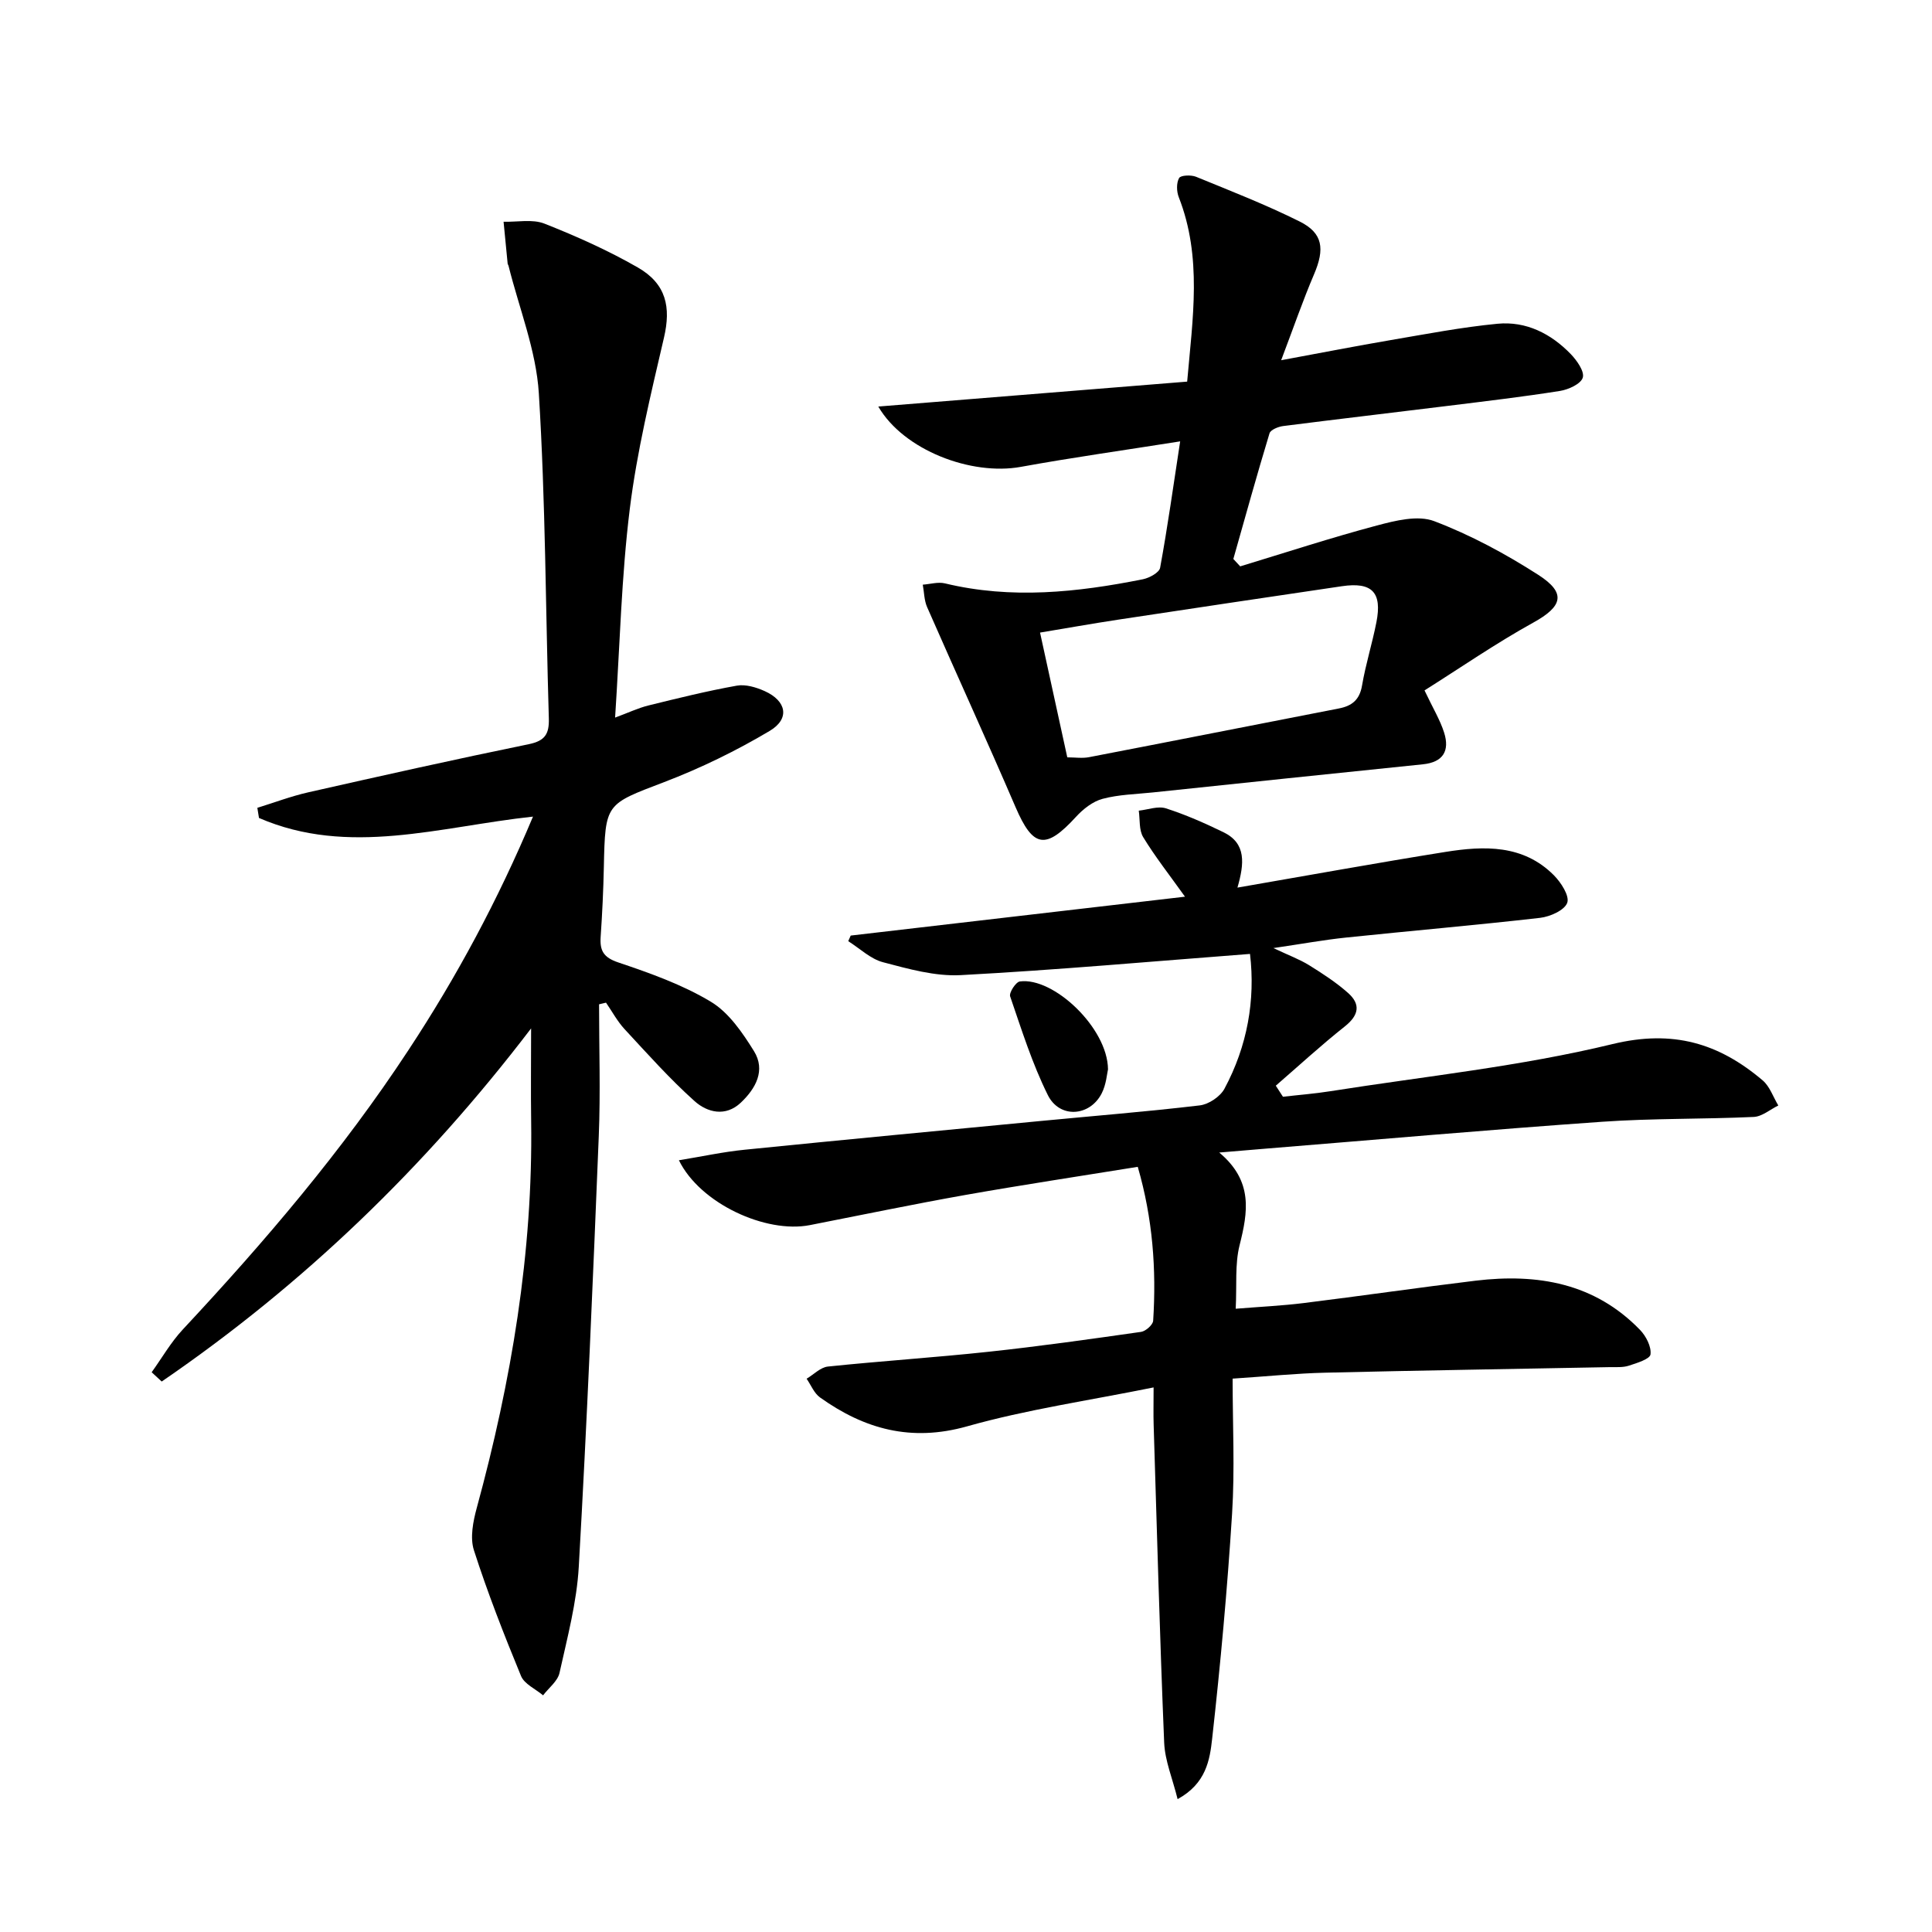
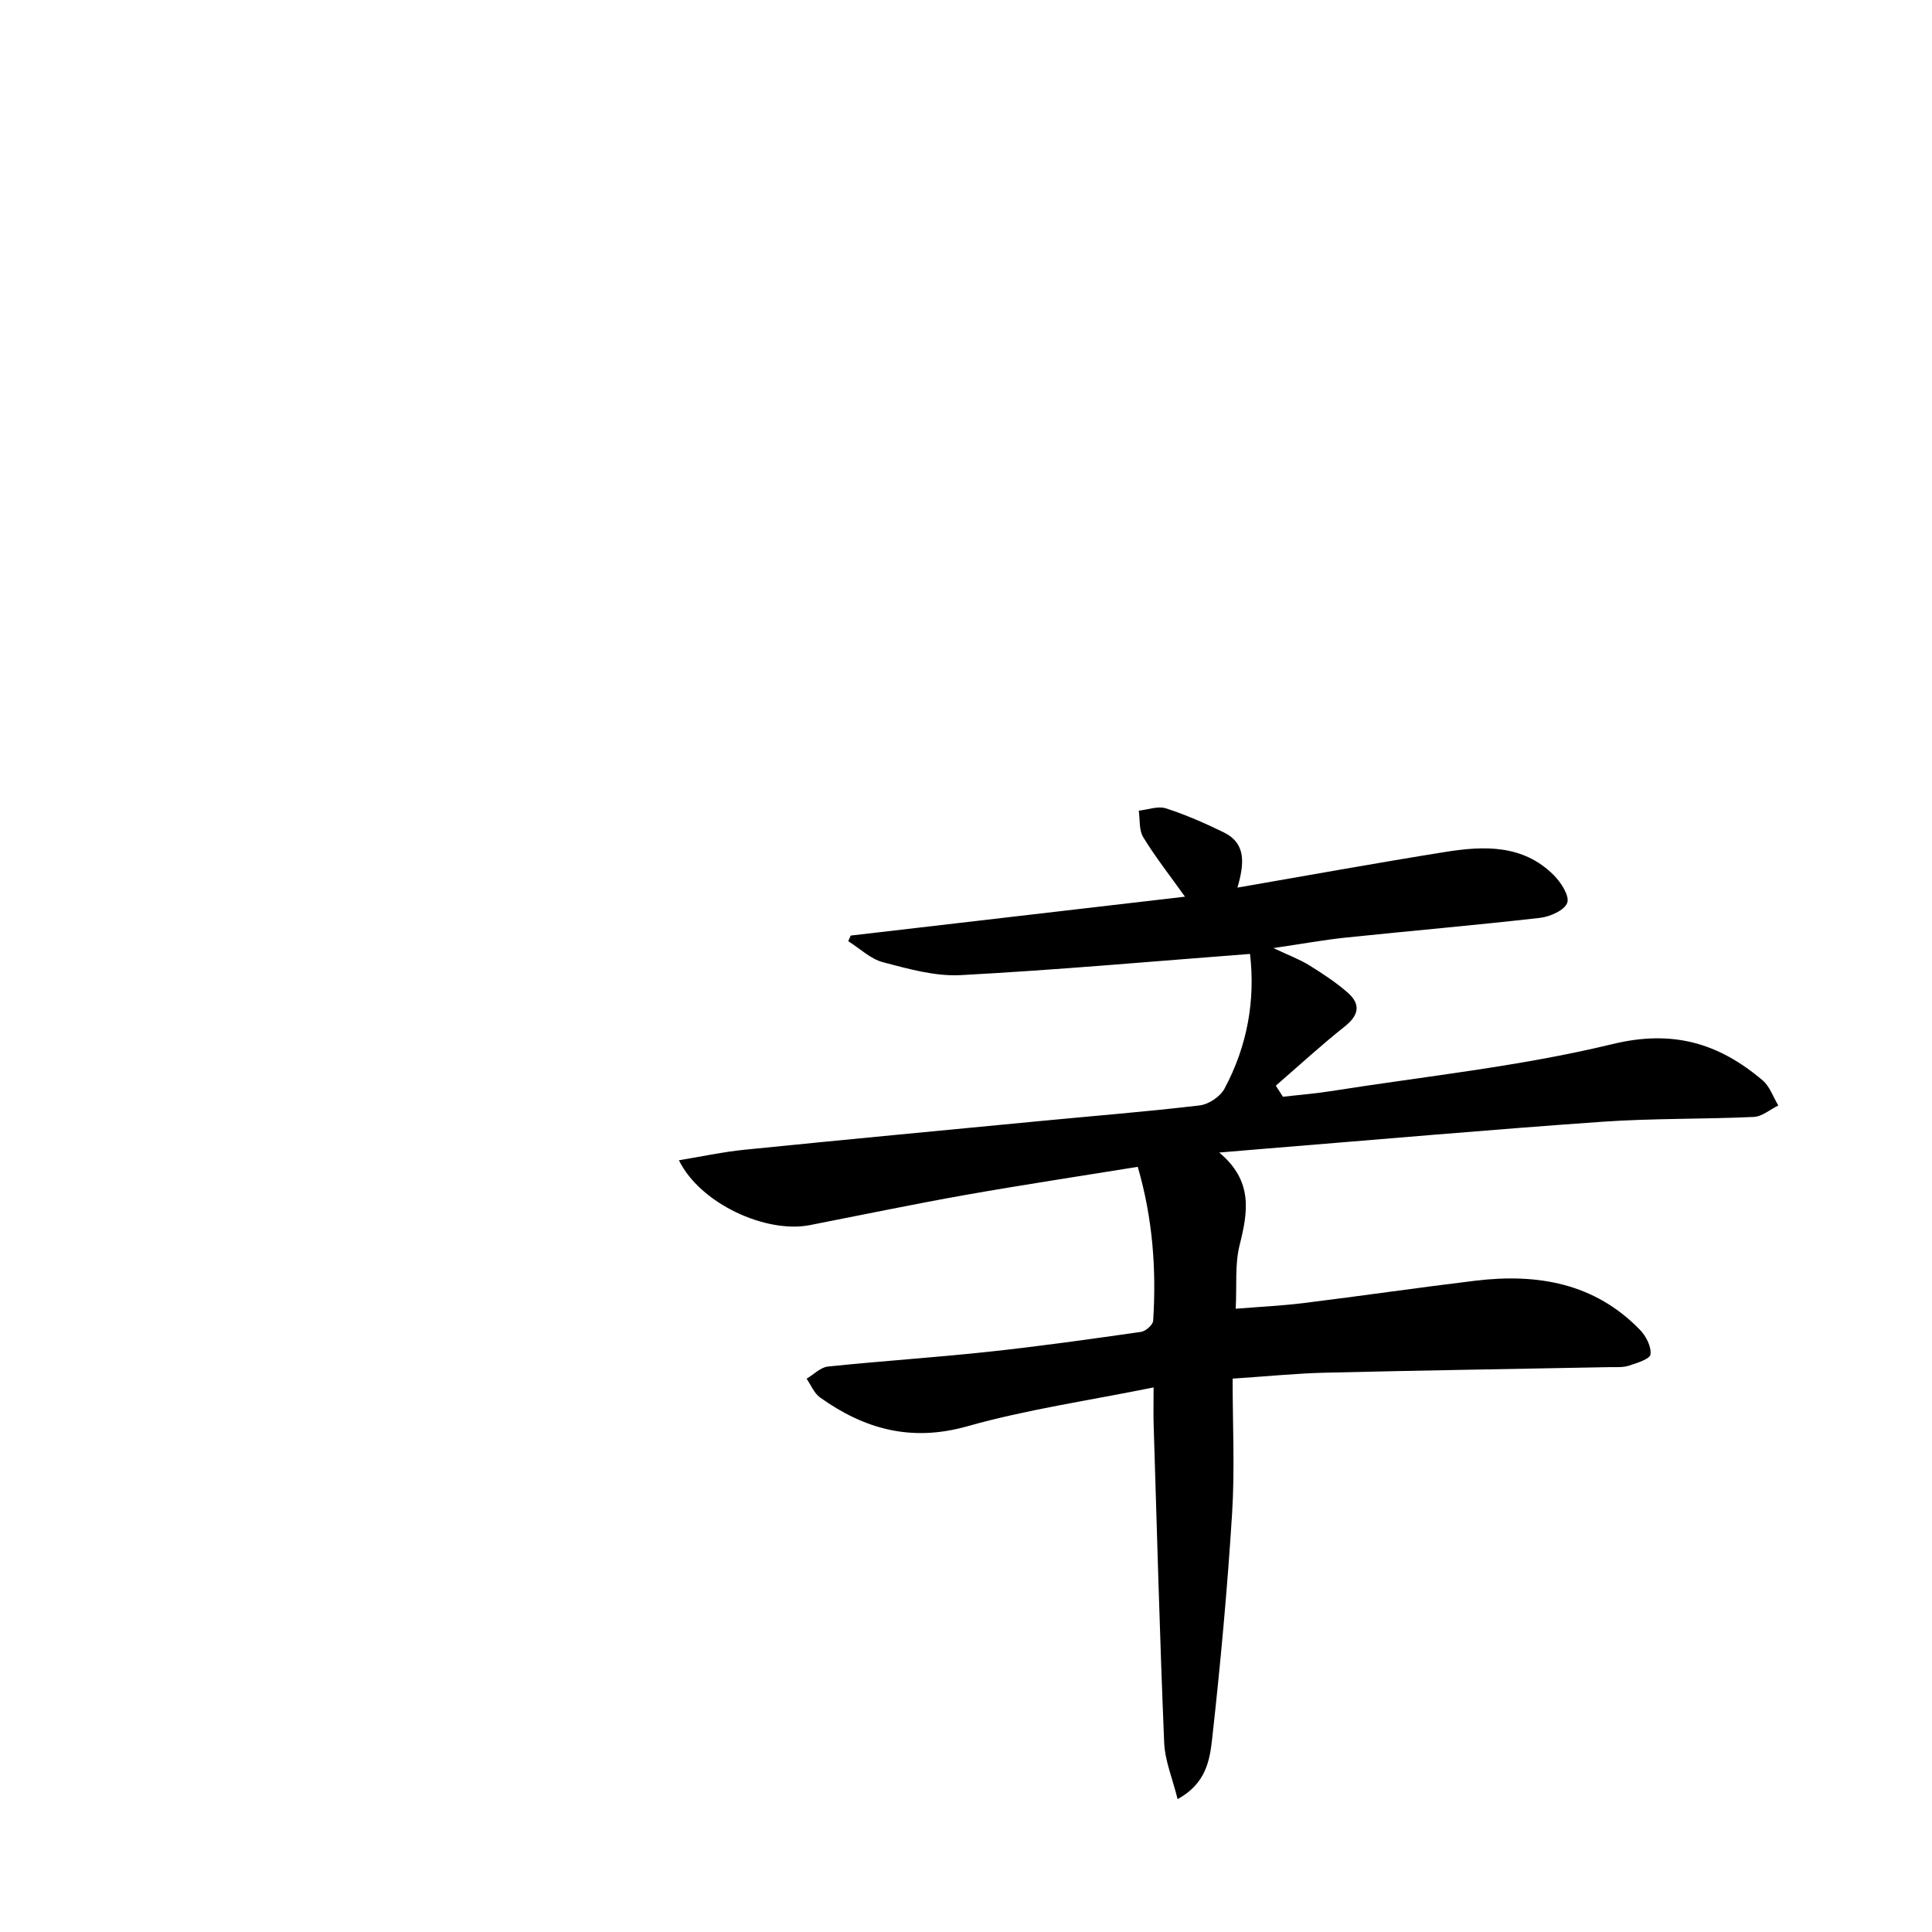
<svg xmlns="http://www.w3.org/2000/svg" enable-background="new 0 0 400 400" viewBox="0 0 400 400">
  <path d="m258.8 197.5c-20.19 1.54-40.02 3.33-59.9 4.39-5.31.28-10.83-1.29-16.08-2.67-2.6-.68-4.81-2.86-7.2-4.36.17-.39.34-.77.51-1.16 22.95-2.67 45.9-5.34 69.21-8.05-3.28-4.59-6.21-8.31-8.65-12.32-.9-1.47-.65-3.64-.92-5.49 1.89-.2 3.97-1.01 5.62-.48 4.08 1.31 8.04 3.06 11.91 4.94 4.76 2.31 4.33 6.49 2.9 11.47 14.71-2.54 28.86-5.12 43.07-7.39 8.01-1.28 16.08-1.55 22.43 4.82 1.49 1.49 3.29 4.29 2.78 5.71-.56 1.55-3.55 2.88-5.62 3.12-13.37 1.53-26.77 2.68-40.16 4.08-4.62.48-9.19 1.32-15.06 2.18 3.18 1.5 5.41 2.32 7.39 3.54 2.8 1.74 5.6 3.56 8.06 5.74 2.67 2.36 2.25 4.63-.66 6.94-4.92 3.9-9.54 8.16-14.29 12.27.49.76.99 1.52 1.48 2.29 3.28-.38 6.58-.63 9.84-1.15 19.49-3.08 39.25-5.11 58.37-9.75 12.57-3.05 22.05-.17 31.11 7.51 1.48 1.26 2.18 3.45 3.24 5.2-1.7.83-3.36 2.29-5.09 2.37-10.46.48-20.96.27-31.4 1-23.21 1.63-46.39 3.68-69.58 5.56-2.77.22-5.54.46-9.68.81 7.08 5.92 5.93 12.35 4.21 19.2-.99 3.94-.55 8.23-.8 13.14 5.04-.41 9.6-.62 14.11-1.18 11.86-1.47 23.7-3.2 35.57-4.63 12.78-1.53 24.63.48 34.03 10.19 1.24 1.28 2.37 3.47 2.17 5.07-.12.97-2.83 1.8-4.49 2.34-1.22.4-2.63.28-3.96.3-19.64.38-39.27.68-58.91 1.15-5.94.14-11.87.75-19.16 1.23 0 9.44.47 18.74-.11 27.96-.98 15.57-2.4 31.12-4.13 46.62-.48 4.34-1.25 9.27-7.15 12.48-1.05-4.26-2.62-7.94-2.78-11.68-.91-21.94-1.5-43.89-2.18-65.83-.07-2.12-.01-4.24-.01-7.73-13.46 2.73-26.27 4.57-38.62 8.06-11.57 3.26-21.23.59-30.44-5.98-1.23-.88-1.87-2.56-2.78-3.88 1.47-.87 2.87-2.36 4.41-2.52 11.06-1.15 22.18-1.87 33.24-3.06 10.56-1.13 21.09-2.62 31.6-4.12.96-.14 2.44-1.46 2.5-2.3.68-10.64-.08-21.15-3.19-31.87-12.12 1.96-23.92 3.74-35.67 5.82-10.78 1.91-21.49 4.15-32.23 6.25-9.11 1.77-22.71-4.46-27.1-13.43 4.79-.78 9.17-1.74 13.6-2.18 20.49-2.07 40.99-4 61.5-5.97 10.92-1.05 21.85-1.92 32.74-3.21 1.85-.22 4.23-1.81 5.11-3.45 4.75-8.84 6.42-18.38 5.29-27.91z" />
-   <path d="m110.35 169.07c-19.3 2.08-38.16 8.33-56.73.28-.11-.7-.23-1.4-.34-2.1 3.5-1.08 6.95-2.39 10.51-3.2 15.2-3.44 30.41-6.84 45.67-9.97 3.39-.69 4.26-2.13 4.17-5.33-.67-22.44-.68-44.92-2.07-67.31-.55-8.91-4.09-17.63-6.28-26.43-.04-.16-.17-.3-.18-.46-.29-2.88-.56-5.76-.84-8.64 2.84.08 5.97-.59 8.46.39 6.61 2.61 13.17 5.54 19.32 9.07 5.94 3.41 6.89 8.26 5.43 14.53-2.73 11.74-5.6 23.54-7.08 35.47-1.73 13.97-2.05 28.11-3.04 43.2 2.74-1.01 4.74-1.97 6.86-2.5 6.08-1.5 12.17-3.01 18.33-4.11 1.81-.33 4.01.33 5.77 1.12 4.54 2.04 5.28 5.73 1.04 8.25-6.93 4.12-14.29 7.71-21.83 10.59-12.13 4.64-12.22 4.32-12.5 17.59-.1 4.82-.33 9.63-.66 14.44-.2 2.87.58 4.29 3.67 5.32 6.56 2.21 13.24 4.58 19.13 8.12 3.72 2.23 6.56 6.4 8.94 10.23 2.46 3.98.37 7.75-2.73 10.68-3.17 2.99-6.94 2.02-9.55-.31-5.16-4.62-9.79-9.83-14.51-14.92-1.5-1.62-2.57-3.64-3.84-5.48-.48.11-.96.23-1.44.34 0 9.09.31 18.19-.06 27.27-1.2 29.73-2.45 59.46-4.14 89.17-.42 7.39-2.38 14.71-3.99 21.99-.38 1.71-2.23 3.1-3.4 4.64-1.57-1.32-3.88-2.33-4.57-4.01-3.53-8.57-6.92-17.22-9.75-26.03-.84-2.61-.17-5.97.59-8.77 7.16-26.25 11.65-52.84 11.26-80.14-.09-6.08-.01-12.16-.01-19.13-21.98 28.81-47.27 53.11-76.48 73.11-.69-.64-1.39-1.28-2.08-1.92 2.14-2.98 3.99-6.23 6.47-8.88 16.95-18.16 33.03-37 46.69-57.81 10-15.18 18.55-31.1 25.79-48.35z" />
-   <path d="m294.93 142.94c1.75 3.7 3.24 6.13 4.07 8.77 1.16 3.71-.18 6.1-4.4 6.53-18.66 1.91-37.32 3.87-55.97 5.83-3.46.36-7.02.43-10.35 1.32-2.03.54-4.03 2.11-5.5 3.72-6.31 6.89-8.9 6.41-12.52-2-5.96-13.86-12.25-27.58-18.31-41.41-.62-1.41-.61-3.09-.9-4.65 1.53-.11 3.16-.61 4.58-.27 13.75 3.32 27.39 1.87 40.99-.85 1.34-.27 3.39-1.38 3.57-2.38 1.55-8.43 2.73-16.92 4.15-26.17-11.47 1.82-22.27 3.33-32.99 5.28-10.28 1.87-24.26-3.46-29.51-12.49 21.46-1.73 42.44-3.42 63.95-5.16 1.14-13.12 3.14-25.74-1.74-38.19-.46-1.18-.51-2.93.07-3.96.33-.59 2.48-.68 3.51-.26 7.21 2.95 14.49 5.79 21.45 9.26 4.84 2.41 5.22 5.68 2.98 10.93-2.32 5.43-4.24 11.02-6.81 17.79 8.44-1.56 15.55-2.95 22.69-4.17 7.35-1.25 14.69-2.67 22.1-3.38 5.92-.57 11.07 2.04 15.17 6.28 1.27 1.32 2.87 3.59 2.49 4.87-.4 1.31-2.96 2.48-4.73 2.76-7.7 1.22-15.46 2.13-23.2 3.09-11.37 1.41-22.75 2.73-34.11 4.18-1.02.13-2.59.77-2.82 1.5-2.62 8.64-5.03 17.33-7.49 26.02.47.51.95 1.02 1.42 1.53 9.42-2.86 18.79-5.93 28.3-8.46 3.83-1.02 8.49-2.19 11.87-.9 7.52 2.86 14.76 6.76 21.55 11.12 5.9 3.79 4.99 6.56-1.07 9.9-7.76 4.29-15.1 9.37-22.49 14.02zm-73.96 13.86c1.6 0 3.11.24 4.53-.04 17.24-3.32 34.47-6.73 51.7-10.08 2.73-.53 4.3-1.8 4.8-4.77.75-4.4 2.11-8.69 2.97-13.08 1.22-6.21-.91-8.38-7.15-7.46-15.41 2.28-30.82 4.57-46.22 6.91-5.49.83-10.96 1.81-16.27 2.69 1.99 9.04 3.81 17.43 5.64 25.83z" />
-   <path d="m229.4 221.4c-.21.87-.36 3.13-1.31 4.98-2.47 4.81-8.72 5.24-11.15.34-3.23-6.5-5.43-13.53-7.8-20.43-.26-.76 1.17-2.98 2.01-3.09 6.96-.95 18.18 9.61 18.25 18.2z" />
</svg>